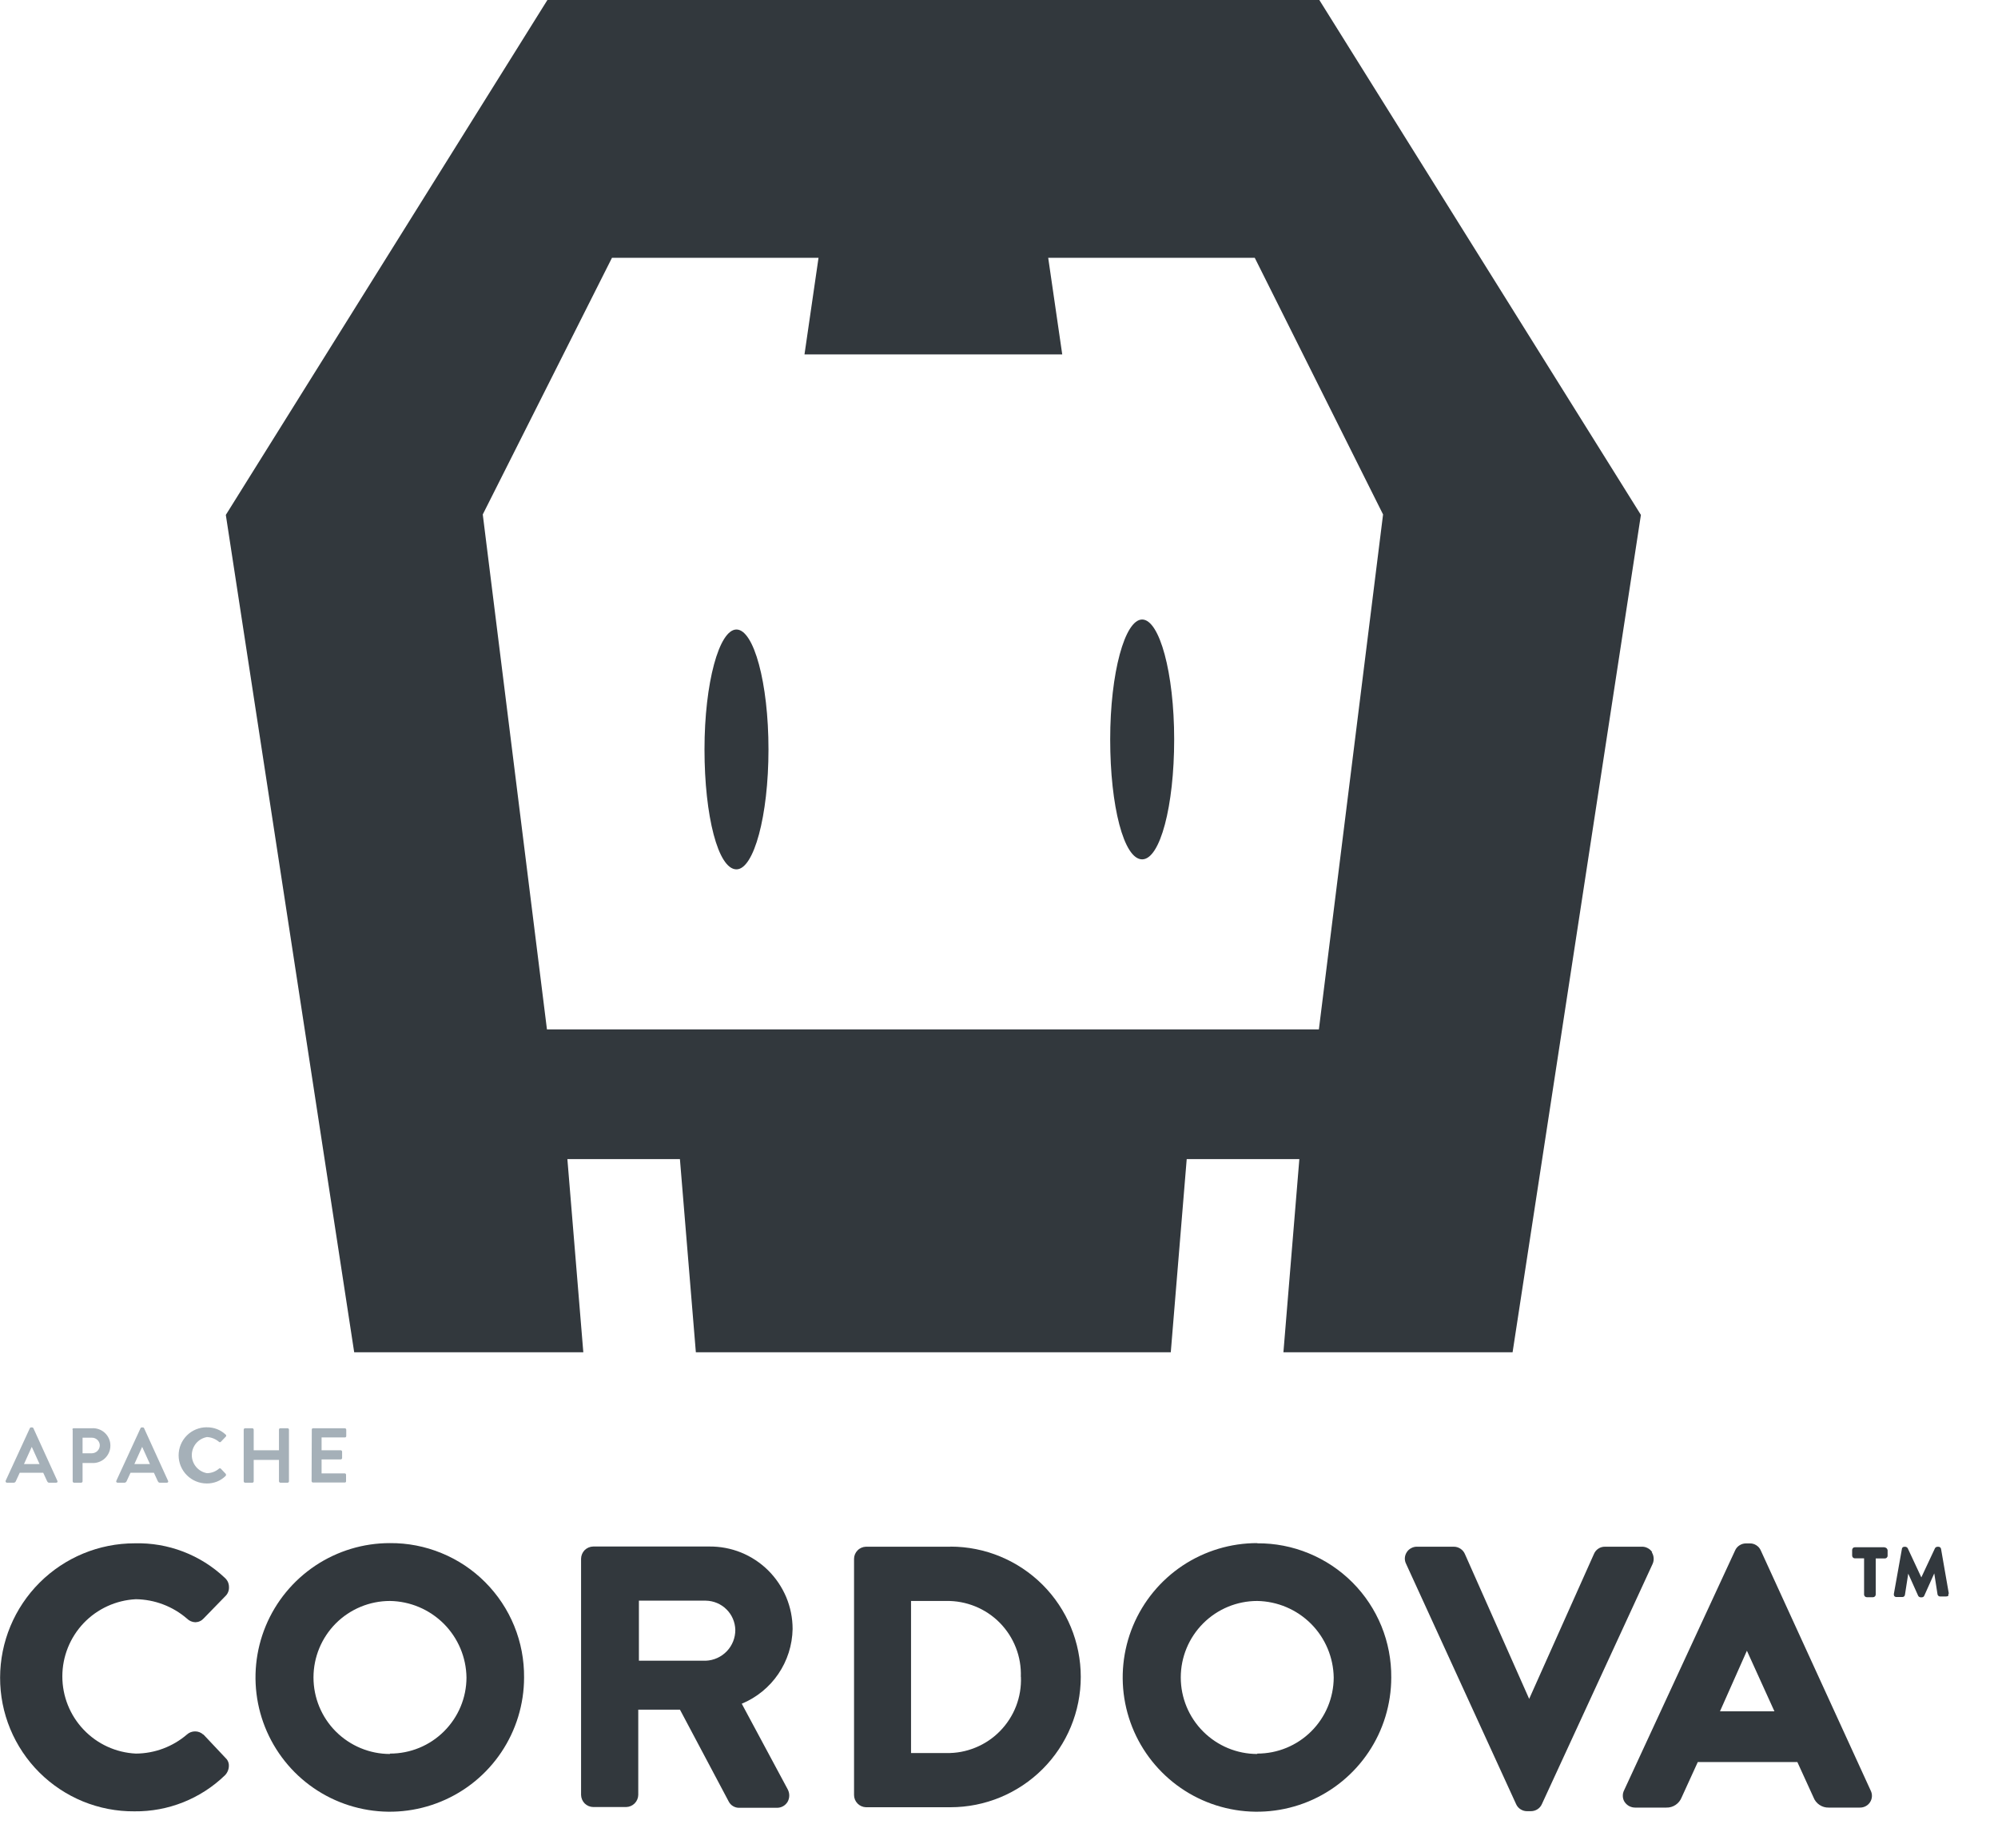
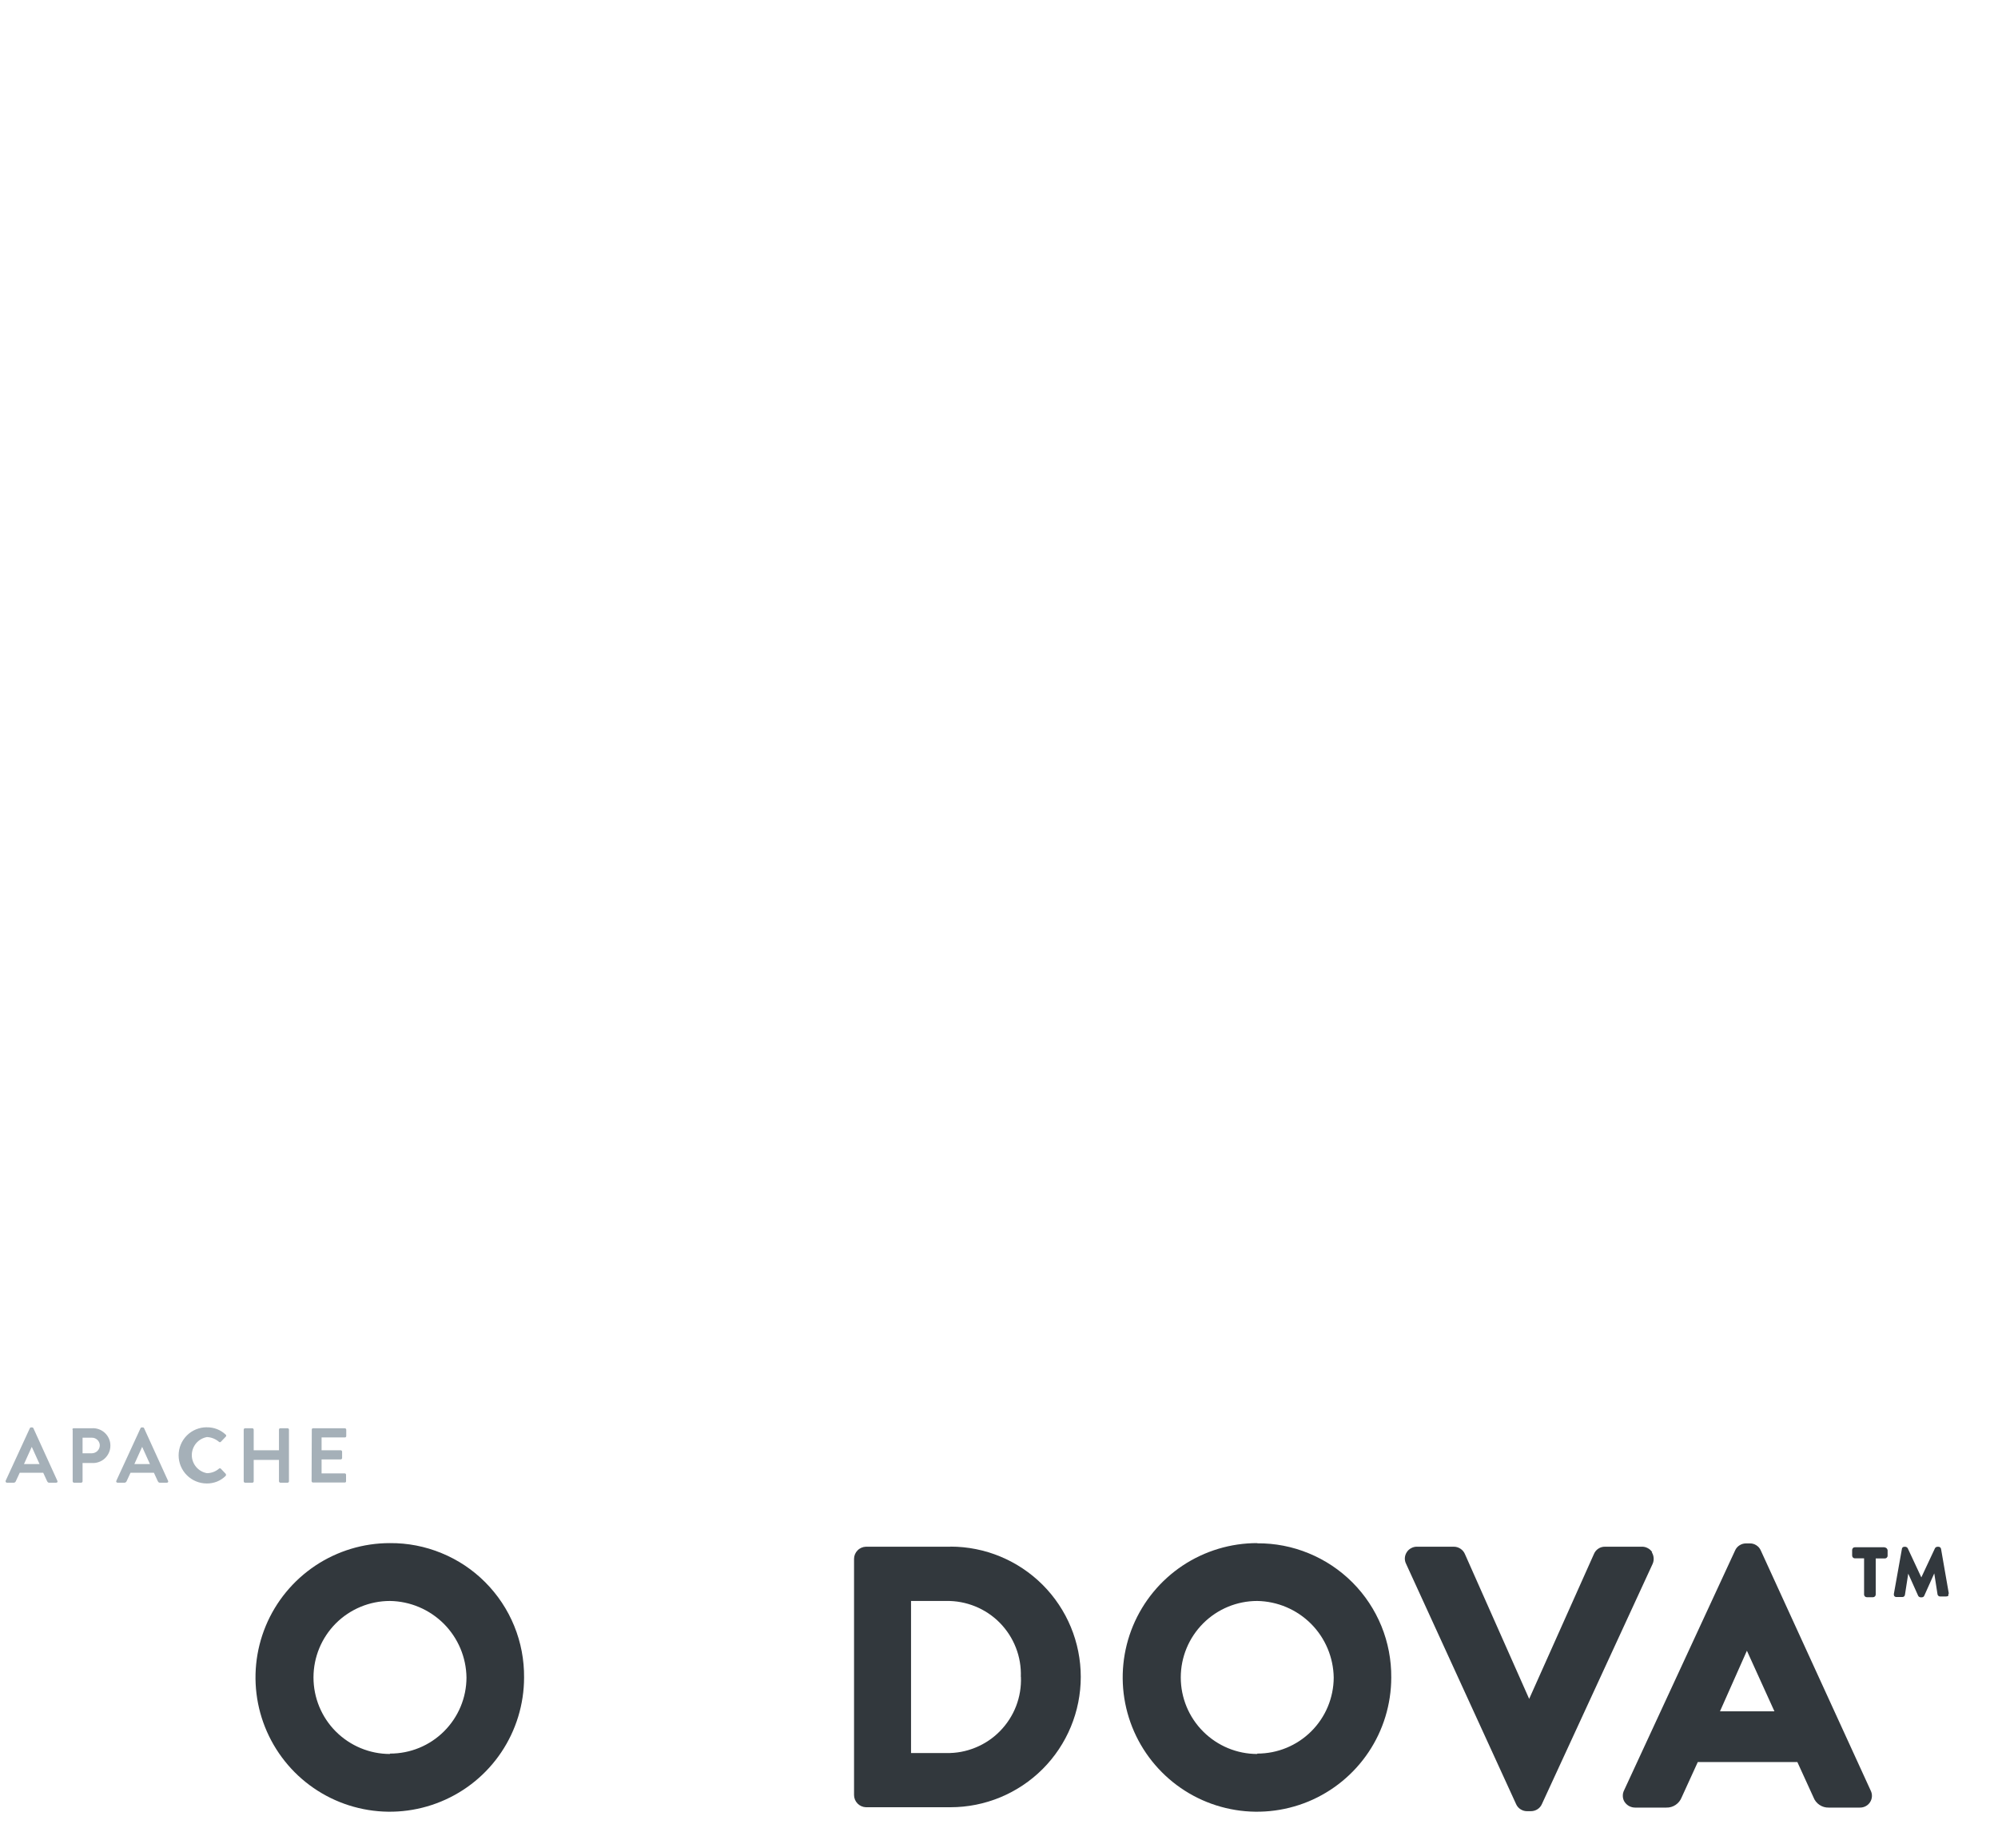
<svg xmlns="http://www.w3.org/2000/svg" width="40" height="37" viewBox="0 0 40 37" fill="none">
  <g clip-path="url(#clip0_246_787)">
-     <path d="M30.282 27.069H25.694L26.013 23.202H23.758L23.439 27.069H13.931L13.612 23.202H11.359L11.678 27.069H7.091L4.521 10.307L10.959 0H26.413L32.851 10.307L30.282 27.069ZM25.12 5.16H20.985L21.266 7.094H16.106L16.387 5.16H12.252L9.665 10.298L10.95 20.606H26.404L27.689 10.298L25.12 5.16ZM22.866 17.202C22.499 17.202 22.226 16.135 22.226 14.801C22.226 13.467 22.52 12.401 22.866 12.401C23.213 12.401 23.507 13.467 23.507 14.801C23.507 16.135 23.226 17.202 22.866 17.202ZM14.744 17.402C14.377 17.402 14.104 16.335 14.104 15.001C14.104 13.667 14.398 12.601 14.744 12.601C15.091 12.601 15.385 13.667 15.385 15.001C15.385 16.335 15.091 17.402 14.744 17.402Z" fill="#32383D" />
    <path d="M0.113 29.641L0.597 28.59C0.599 28.584 0.603 28.58 0.608 28.577C0.613 28.574 0.619 28.573 0.625 28.573H0.641C0.647 28.573 0.653 28.574 0.658 28.577C0.663 28.58 0.667 28.584 0.669 28.59L1.148 29.641C1.159 29.663 1.148 29.68 1.12 29.68H0.986C0.964 29.68 0.953 29.669 0.942 29.647L0.865 29.48H0.395L0.318 29.647C0.315 29.656 0.309 29.664 0.302 29.67C0.294 29.676 0.284 29.68 0.274 29.68H0.14C0.136 29.68 0.131 29.679 0.127 29.677C0.123 29.674 0.119 29.671 0.117 29.668C0.114 29.664 0.112 29.659 0.112 29.655C0.111 29.65 0.111 29.646 0.113 29.641ZM0.792 29.307L0.636 28.962L0.48 29.307H0.792Z" fill="#A5B0B8" />
    <path d="M1.449 28.617C1.449 28.611 1.45 28.605 1.454 28.6C1.458 28.595 1.463 28.591 1.47 28.59H1.837C1.884 28.586 1.932 28.593 1.978 28.609C2.023 28.625 2.064 28.65 2.099 28.682C2.134 28.715 2.162 28.754 2.181 28.798C2.201 28.842 2.21 28.89 2.21 28.938C2.21 28.985 2.201 29.033 2.181 29.077C2.162 29.121 2.134 29.16 2.099 29.193C2.064 29.226 2.023 29.25 1.978 29.266C1.932 29.282 1.884 29.289 1.837 29.285H1.653V29.652C1.653 29.66 1.65 29.666 1.644 29.671C1.639 29.676 1.633 29.679 1.625 29.68H1.482C1.475 29.679 1.468 29.676 1.463 29.671C1.458 29.666 1.455 29.66 1.455 29.652V28.617H1.449ZM1.837 29.091C1.879 29.091 1.92 29.074 1.951 29.044C1.981 29.013 1.998 28.972 1.998 28.929C1.997 28.909 1.993 28.889 1.984 28.87C1.976 28.851 1.963 28.835 1.948 28.821C1.933 28.807 1.916 28.796 1.897 28.789C1.877 28.781 1.857 28.778 1.837 28.779H1.653V29.091H1.837Z" fill="#A5B0B8" />
    <path d="M2.329 29.641L2.813 28.59C2.815 28.584 2.819 28.58 2.824 28.577C2.829 28.574 2.835 28.573 2.841 28.573H2.857C2.863 28.573 2.869 28.574 2.874 28.577C2.879 28.58 2.883 28.584 2.885 28.59L3.364 29.641C3.375 29.663 3.364 29.68 3.336 29.68H3.202C3.18 29.68 3.169 29.669 3.158 29.647L3.081 29.48H2.613L2.536 29.647C2.533 29.656 2.527 29.664 2.519 29.67C2.511 29.676 2.502 29.68 2.492 29.68H2.358C2.33 29.68 2.319 29.658 2.33 29.641H2.329ZM3.002 29.307L2.846 28.962L2.69 29.307H3.008H3.002Z" fill="#A5B0B8" />
    <path d="M4.139 28.571C4.279 28.568 4.415 28.62 4.517 28.716C4.52 28.719 4.524 28.722 4.526 28.726C4.528 28.73 4.529 28.734 4.529 28.738C4.529 28.743 4.528 28.747 4.526 28.751C4.524 28.755 4.52 28.758 4.517 28.761L4.421 28.861C4.416 28.866 4.409 28.869 4.402 28.869C4.395 28.869 4.388 28.866 4.383 28.861C4.316 28.804 4.232 28.77 4.144 28.766C4.059 28.781 3.982 28.825 3.926 28.891C3.871 28.957 3.84 29.041 3.84 29.128C3.84 29.214 3.871 29.297 3.926 29.363C3.982 29.43 4.059 29.474 4.144 29.489C4.232 29.488 4.316 29.457 4.383 29.399C4.388 29.394 4.395 29.391 4.402 29.391C4.409 29.391 4.416 29.394 4.421 29.399L4.517 29.5C4.522 29.506 4.525 29.514 4.525 29.522C4.525 29.53 4.522 29.538 4.517 29.544C4.467 29.593 4.408 29.632 4.343 29.658C4.278 29.683 4.208 29.696 4.139 29.695C3.989 29.695 3.846 29.635 3.741 29.53C3.635 29.424 3.576 29.281 3.576 29.132C3.576 28.983 3.635 28.84 3.741 28.734C3.846 28.629 3.989 28.57 4.139 28.57V28.571Z" fill="#A5B0B8" />
    <path d="M4.879 28.617C4.879 28.61 4.882 28.603 4.887 28.598C4.893 28.593 4.899 28.59 4.906 28.59H5.051C5.059 28.59 5.065 28.593 5.07 28.598C5.075 28.603 5.078 28.61 5.079 28.617V29.03H5.585V28.617C5.585 28.614 5.586 28.61 5.587 28.607C5.588 28.603 5.59 28.6 5.593 28.597C5.595 28.595 5.599 28.593 5.602 28.591C5.606 28.59 5.609 28.59 5.613 28.59H5.758C5.765 28.59 5.772 28.593 5.777 28.598C5.782 28.603 5.785 28.61 5.785 28.617V29.652C5.785 29.659 5.782 29.666 5.777 29.671C5.772 29.676 5.765 29.679 5.758 29.68H5.613C5.606 29.679 5.599 29.676 5.594 29.671C5.589 29.666 5.586 29.659 5.585 29.652V29.223H5.079V29.652C5.079 29.656 5.079 29.66 5.077 29.663C5.076 29.667 5.074 29.67 5.071 29.672C5.069 29.675 5.066 29.677 5.062 29.678C5.059 29.68 5.055 29.68 5.051 29.68H4.906C4.899 29.679 4.893 29.676 4.887 29.671C4.882 29.666 4.879 29.659 4.879 29.652V28.617Z" fill="#A5B0B8" />
    <path d="M6.242 28.617C6.242 28.614 6.242 28.61 6.243 28.607C6.245 28.603 6.247 28.6 6.249 28.597C6.252 28.595 6.255 28.593 6.259 28.591C6.262 28.59 6.266 28.59 6.269 28.59H6.904C6.912 28.59 6.918 28.593 6.923 28.598C6.928 28.603 6.931 28.61 6.932 28.617V28.746C6.932 28.75 6.932 28.753 6.93 28.757C6.929 28.76 6.927 28.763 6.924 28.766C6.922 28.768 6.919 28.77 6.915 28.772C6.912 28.773 6.908 28.774 6.904 28.773H6.438V29.03H6.822C6.829 29.031 6.836 29.034 6.841 29.039C6.846 29.044 6.849 29.051 6.849 29.058V29.186C6.849 29.193 6.846 29.2 6.841 29.205C6.836 29.21 6.829 29.213 6.822 29.214H6.438V29.493H6.901C6.908 29.493 6.915 29.496 6.92 29.501C6.925 29.506 6.928 29.513 6.928 29.52V29.649C6.929 29.652 6.928 29.656 6.927 29.66C6.925 29.663 6.923 29.666 6.921 29.669C6.918 29.671 6.915 29.673 6.912 29.675C6.908 29.676 6.904 29.676 6.901 29.676H6.266C6.259 29.676 6.252 29.673 6.247 29.668C6.242 29.663 6.239 29.656 6.238 29.649L6.242 28.617Z" fill="#A5B0B8" />
    <path d="M37.721 30.972H37.135C37.12 30.972 37.106 30.977 37.096 30.988C37.086 30.998 37.08 31.012 37.08 31.027V31.139C37.08 31.153 37.086 31.167 37.096 31.178C37.106 31.188 37.12 31.194 37.135 31.194H37.319V31.917C37.319 31.924 37.32 31.931 37.323 31.938C37.326 31.945 37.33 31.951 37.335 31.956C37.34 31.961 37.346 31.965 37.353 31.968C37.359 31.97 37.367 31.972 37.374 31.972H37.497C37.504 31.972 37.511 31.97 37.518 31.968C37.524 31.965 37.53 31.961 37.536 31.956C37.541 31.951 37.545 31.945 37.547 31.938C37.55 31.931 37.552 31.924 37.552 31.917V31.196H37.735C37.742 31.196 37.75 31.194 37.756 31.191C37.763 31.189 37.769 31.184 37.774 31.179C37.779 31.174 37.783 31.168 37.786 31.162C37.789 31.155 37.79 31.148 37.79 31.14V31.029C37.787 31.014 37.779 31.001 37.769 30.991C37.758 30.982 37.744 30.975 37.73 30.974L37.721 30.972Z" fill="#32383D" />
    <path d="M39.016 31.902L38.86 31.006C38.858 30.994 38.852 30.983 38.843 30.975C38.834 30.967 38.822 30.962 38.81 30.962H38.788C38.778 30.962 38.769 30.965 38.76 30.97C38.751 30.975 38.744 30.982 38.739 30.99L38.465 31.575L38.192 30.99C38.187 30.982 38.179 30.975 38.17 30.97C38.162 30.965 38.152 30.962 38.142 30.962H38.126C38.12 30.962 38.113 30.963 38.107 30.965C38.102 30.967 38.096 30.97 38.092 30.974C38.087 30.978 38.083 30.983 38.081 30.989C38.078 30.994 38.076 31 38.076 31.006L37.915 31.907C37.913 31.923 37.916 31.939 37.926 31.952C37.931 31.957 37.937 31.961 37.943 31.964C37.95 31.967 37.957 31.968 37.964 31.968H38.087C38.099 31.968 38.111 31.964 38.12 31.956C38.13 31.948 38.135 31.936 38.137 31.924L38.203 31.5L38.403 31.946C38.408 31.954 38.415 31.961 38.424 31.966C38.433 31.971 38.442 31.974 38.452 31.974H38.474C38.485 31.974 38.496 31.971 38.505 31.965C38.514 31.959 38.52 31.951 38.524 31.941L38.724 31.495L38.79 31.919C38.793 31.929 38.8 31.939 38.808 31.946C38.817 31.953 38.828 31.957 38.84 31.957H38.962C38.979 31.957 38.995 31.952 39.007 31.941C39.007 31.941 39.007 31.919 39.007 31.902H39.016Z" fill="#32383D" />
-     <path d="M4.072 34.724C4.027 34.681 3.967 34.657 3.905 34.658C3.846 34.658 3.788 34.679 3.744 34.719C3.459 34.964 3.096 35.1 2.72 35.102C2.323 35.083 1.949 34.912 1.675 34.624C1.401 34.337 1.248 33.955 1.248 33.557C1.248 33.16 1.401 32.778 1.675 32.49C1.949 32.203 2.323 32.032 2.72 32.012C3.096 32.017 3.459 32.155 3.744 32.401C3.788 32.445 3.848 32.471 3.911 32.473C3.942 32.472 3.974 32.465 4.002 32.452C4.031 32.439 4.057 32.419 4.078 32.396L4.512 31.95C4.537 31.926 4.556 31.898 4.568 31.866C4.581 31.834 4.586 31.8 4.584 31.766C4.584 31.731 4.576 31.697 4.562 31.665C4.547 31.634 4.526 31.606 4.5 31.583C4.013 31.123 3.365 30.875 2.696 30.893C1.982 30.893 1.298 31.176 0.793 31.68C0.288 32.184 0.003 32.868 0.002 33.581C0.001 33.934 0.07 34.283 0.205 34.609C0.34 34.935 0.538 35.231 0.788 35.48C1.038 35.729 1.335 35.926 1.661 36.06C1.988 36.193 2.337 36.261 2.69 36.258C3.367 36.266 4.019 36.006 4.505 35.535C4.555 35.483 4.583 35.413 4.582 35.341C4.582 35.311 4.576 35.282 4.563 35.255C4.551 35.228 4.533 35.204 4.511 35.185L4.07 34.717L4.072 34.724Z" fill="#32383D" />
    <path d="M7.807 30.889C7.276 30.888 6.756 31.045 6.313 31.34C5.871 31.635 5.525 32.054 5.321 32.545C5.117 33.036 5.063 33.577 5.166 34.098C5.269 34.62 5.525 35.099 5.9 35.476C6.275 35.852 6.754 36.109 7.275 36.213C7.797 36.318 8.337 36.265 8.829 36.062C9.32 35.86 9.741 35.516 10.037 35.074C10.333 34.632 10.491 34.113 10.492 33.581C10.495 33.227 10.429 32.876 10.295 32.548C10.162 32.221 9.964 31.923 9.714 31.672C9.464 31.421 9.167 31.223 8.839 31.089C8.512 30.954 8.161 30.886 7.807 30.889ZM7.807 35.11C7.401 35.11 7.012 34.948 6.724 34.661C6.437 34.374 6.276 33.984 6.276 33.578C6.276 33.172 6.437 32.783 6.724 32.495C7.012 32.208 7.401 32.047 7.807 32.047C8.212 32.053 8.598 32.217 8.885 32.503C9.171 32.79 9.334 33.176 9.339 33.581C9.338 33.986 9.175 34.373 8.888 34.658C8.601 34.944 8.212 35.103 7.807 35.102V35.11Z" fill="#32383D" />
-     <path d="M15.868 32.608C15.868 32.39 15.825 32.174 15.741 31.972C15.656 31.771 15.533 31.588 15.378 31.434C15.223 31.281 15.038 31.159 14.836 31.077C14.633 30.995 14.417 30.955 14.198 30.957H11.877C11.812 30.958 11.751 30.984 11.705 31.029C11.66 31.075 11.634 31.137 11.633 31.201V35.928C11.634 35.992 11.66 36.054 11.705 36.1C11.751 36.145 11.812 36.171 11.877 36.172H12.534C12.598 36.171 12.66 36.145 12.705 36.1C12.751 36.054 12.777 35.992 12.778 35.928V34.223H13.613L14.587 36.058C14.607 36.098 14.637 36.131 14.674 36.153C14.711 36.176 14.755 36.188 14.798 36.187H15.551C15.594 36.188 15.636 36.178 15.675 36.157C15.713 36.136 15.744 36.106 15.767 36.069C15.789 36.03 15.801 35.986 15.801 35.941C15.801 35.896 15.789 35.852 15.767 35.812L14.85 34.104C15.146 33.981 15.401 33.774 15.582 33.508C15.763 33.242 15.862 32.93 15.868 32.608ZM14.721 32.625C14.722 32.784 14.661 32.938 14.551 33.053C14.441 33.168 14.291 33.236 14.132 33.243H12.791V32.041H14.132C14.287 32.044 14.434 32.106 14.544 32.215C14.654 32.323 14.717 32.471 14.721 32.625Z" fill="#32383D" />
    <path d="M19.03 30.961H17.336C17.273 30.963 17.212 30.989 17.168 31.035C17.123 31.08 17.098 31.141 17.098 31.205V35.932C17.098 35.995 17.123 36.056 17.168 36.102C17.212 36.147 17.273 36.174 17.336 36.176H19.028C19.72 36.176 20.383 35.901 20.873 35.412C21.362 34.923 21.637 34.259 21.637 33.567C21.637 32.876 21.362 32.212 20.873 31.723C20.383 31.234 19.72 30.959 19.028 30.959L19.03 30.961ZM20.439 33.566C20.447 33.766 20.414 33.966 20.342 34.153C20.27 34.339 20.16 34.509 20.02 34.652C19.88 34.795 19.712 34.908 19.526 34.983C19.341 35.059 19.142 35.096 18.942 35.091H18.239V32.047H18.94C19.14 32.043 19.338 32.08 19.523 32.155C19.708 32.23 19.876 32.342 20.016 32.484C20.156 32.627 20.266 32.796 20.338 32.982C20.411 33.168 20.444 33.367 20.437 33.566H20.439Z" fill="#32383D" />
    <path d="M25.17 30.889C24.639 30.888 24.119 31.045 23.676 31.339C23.233 31.634 22.888 32.053 22.683 32.544C22.479 33.035 22.424 33.575 22.527 34.097C22.63 34.619 22.885 35.098 23.261 35.475C23.636 35.852 24.115 36.109 24.636 36.213C25.157 36.318 25.698 36.265 26.19 36.063C26.681 35.86 27.102 35.516 27.398 35.074C27.694 34.633 27.852 34.113 27.853 33.581C27.856 33.228 27.789 32.877 27.656 32.55C27.522 32.223 27.325 31.925 27.075 31.675C26.825 31.425 26.528 31.227 26.201 31.093C25.874 30.958 25.524 30.89 25.17 30.893V30.889ZM25.17 35.11C24.764 35.11 24.375 34.948 24.088 34.661C23.8 34.374 23.639 33.984 23.639 33.578C23.639 33.172 23.8 32.783 24.088 32.495C24.375 32.208 24.764 32.047 25.17 32.047C25.575 32.054 25.961 32.218 26.247 32.504C26.532 32.79 26.695 33.177 26.701 33.581C26.699 33.986 26.537 34.373 26.25 34.658C25.963 34.943 25.575 35.103 25.17 35.102V35.11Z" fill="#32383D" />
    <path d="M33.078 31.073C33.056 31.037 33.025 31.008 32.987 30.989C32.95 30.969 32.909 30.959 32.867 30.961H32.133C32.086 30.96 32.039 30.973 32 30.999C31.96 31.025 31.929 31.062 31.911 31.106L30.614 34.007L29.329 31.111C29.311 31.067 29.28 31.029 29.241 31.003C29.201 30.976 29.155 30.961 29.107 30.961H28.373C28.331 30.959 28.29 30.969 28.253 30.989C28.216 31.008 28.184 31.037 28.162 31.073C28.14 31.107 28.127 31.147 28.125 31.188C28.123 31.229 28.132 31.269 28.151 31.306L30.353 36.115C30.372 36.158 30.404 36.194 30.443 36.218C30.483 36.243 30.529 36.256 30.575 36.255H30.648C30.696 36.255 30.742 36.241 30.781 36.216C30.821 36.19 30.852 36.153 30.87 36.11L33.085 31.306C33.102 31.268 33.109 31.228 33.106 31.187C33.103 31.146 33.091 31.107 33.069 31.073H33.078Z" fill="#32383D" />
    <path d="M37.452 35.844L35.25 31.034C35.231 30.991 35.2 30.956 35.16 30.931C35.121 30.906 35.075 30.893 35.028 30.895H34.957C34.91 30.894 34.863 30.908 34.824 30.934C34.784 30.959 34.753 30.996 34.735 31.04L32.514 35.838C32.495 35.875 32.487 35.915 32.489 35.956C32.49 35.997 32.503 36.037 32.525 36.071C32.549 36.106 32.58 36.134 32.617 36.154C32.654 36.173 32.695 36.183 32.736 36.183H33.36C33.426 36.185 33.491 36.166 33.546 36.129C33.601 36.092 33.643 36.039 33.667 35.978L33.99 35.271H35.983L36.306 35.978C36.329 36.039 36.371 36.092 36.426 36.129C36.481 36.166 36.546 36.185 36.612 36.183H37.23C37.272 36.184 37.314 36.175 37.351 36.155C37.388 36.136 37.419 36.107 37.441 36.071C37.462 36.037 37.474 35.999 37.476 35.959C37.478 35.919 37.47 35.88 37.452 35.844ZM35.526 34.256H34.434L34.973 33.043L35.524 34.256H35.526Z" fill="#32383D" />
  </g>
  <defs>
    <clipPath id="clip0_246_787">
      <rect width="39.015" height="36.266" fill="white" />
    </clipPath>
  </defs>
</svg>